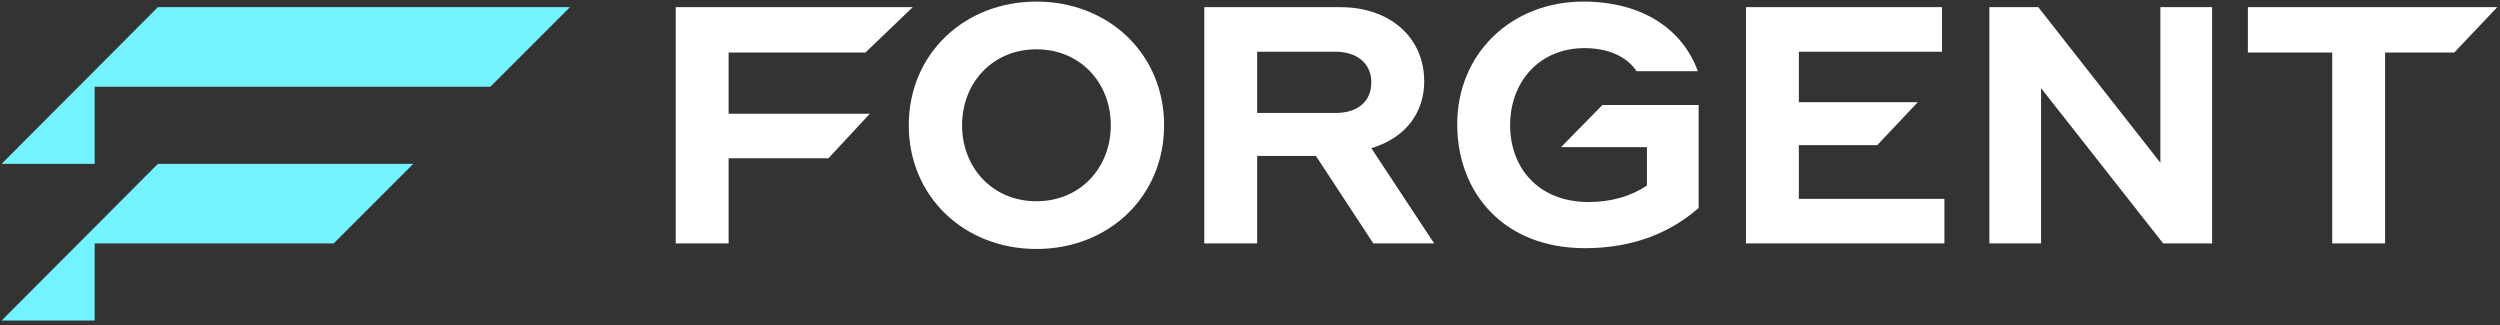
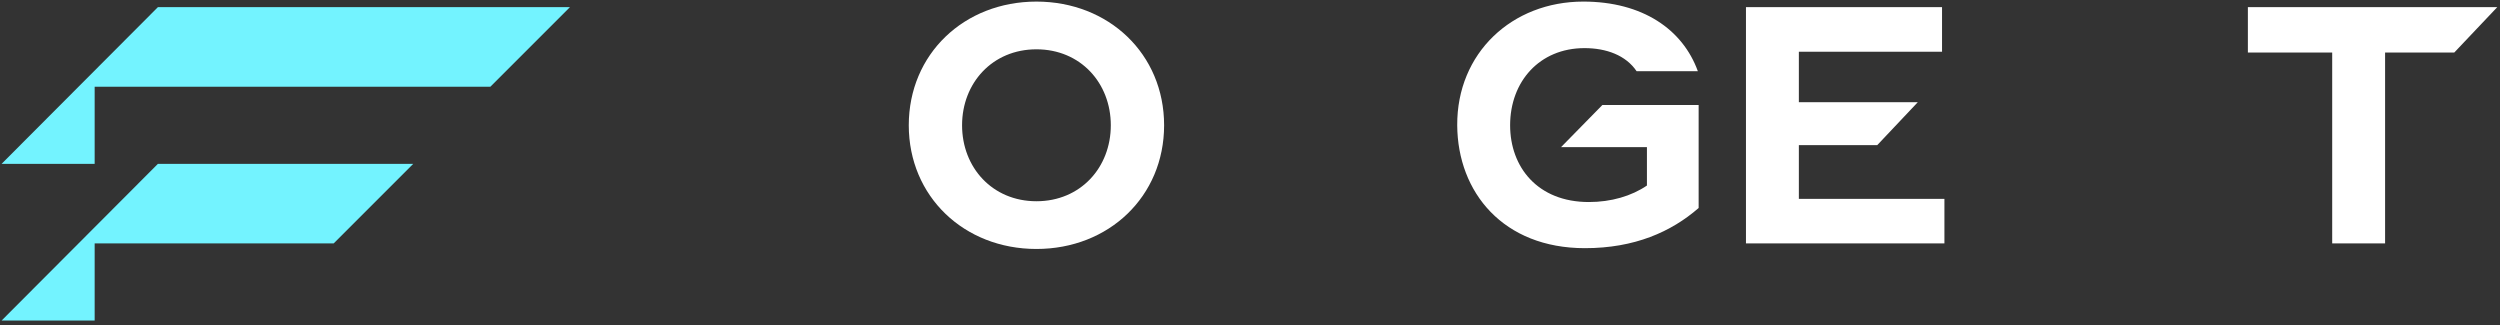
<svg xmlns="http://www.w3.org/2000/svg" id="Layer_1" data-name="Layer 1" viewBox="0 0 3142.963 409.129">
  <rect x="0" y="0" width="3142.963" height="409.129" fill="#333333" stroke="none" />
  <defs>
    <style>
      .cls-1 {
        fill: #73f3ff;
      }

      .cls-2 {
        fill: #fff;
      }
    </style>
  </defs>
  <path class="cls-2" d="M1303,2c-91,0-160.5,66-160.5,155.5s69.5,155.5,160.5,155.5,160.5-66,160.5-155.5S1394,2,1303,2ZM1303,253c-55.5,0-93.5-42.5-93.5-95.5s38-95.5,93.5-95.5,93.5,42.5,93.5,95.5-38,95.5-93.5,95.5Z" />
-   <polygon class="cls-2" points="916 66 1088 66 1147.5 9 849.5 9 849.5 306 916 306 916 199 1041.5 199 1093.5 143 916 143 916 66" />
  <g>
    <polygon class="cls-1" points="2 206 119 206 119 109 616.5 109 716.5 9 198.5 9 2 206" />
    <polygon class="cls-1" points="2 403 119 403 119 306 419.5 306 519.5 206 198.5 206 2 403" />
  </g>
  <path class="cls-2" d="M1962.5,185h108v48.246c-19.394,13.248-45.01,20.754-73,20.754-64.5,0-99-44-99-96.5,0-55,37-97,93.5-97,27.5,0,52,9,65.5,29h77c-19-52.5-69.5-87.5-144-87.5-89.5,0-159,64.5-158.5,155.5.5,84.5,58,154.5,160.5,154.5,62.5,0,108.5-20.5,143-50.5v-129.5h-121l-52,53Z" />
-   <path class="cls-2" d="M1790.5,102.5c0-55.5-43-93.5-105.5-93.5h-171v297h66.5v-110h73.812l72.188,110h76.5l-78.976-119.711c46.415-13.946,66.476-48.048,66.476-83.789ZM1580.5,65h98c28,0,45.5,15,45.5,38.5,0,24-17,38.5-45,38.5h-98.5v-77Z" />
-   <polygon class="cls-2" points="2716 204.611 2562.5 9 2501 9 2501 306 2566 306 2566 110.842 2719.5 306 2781 306 2781 9 2716 9 2716 204.611" />
  <polygon class="cls-2" points="3139.5 9 2826 9 2826 66 2932 66 2932 306 2998.5 306 2998.5 66 3085.5 66 3139.5 9" />
  <polygon class="cls-2" points="2261.5 182.5 2360 182.5 2411 128.5 2261.5 128.5 2261.5 65 2441.5 65 2441.5 9 2195 9 2195 306 2444.5 306 2444.5 250 2261.5 250 2261.5 182.5" />
</svg>